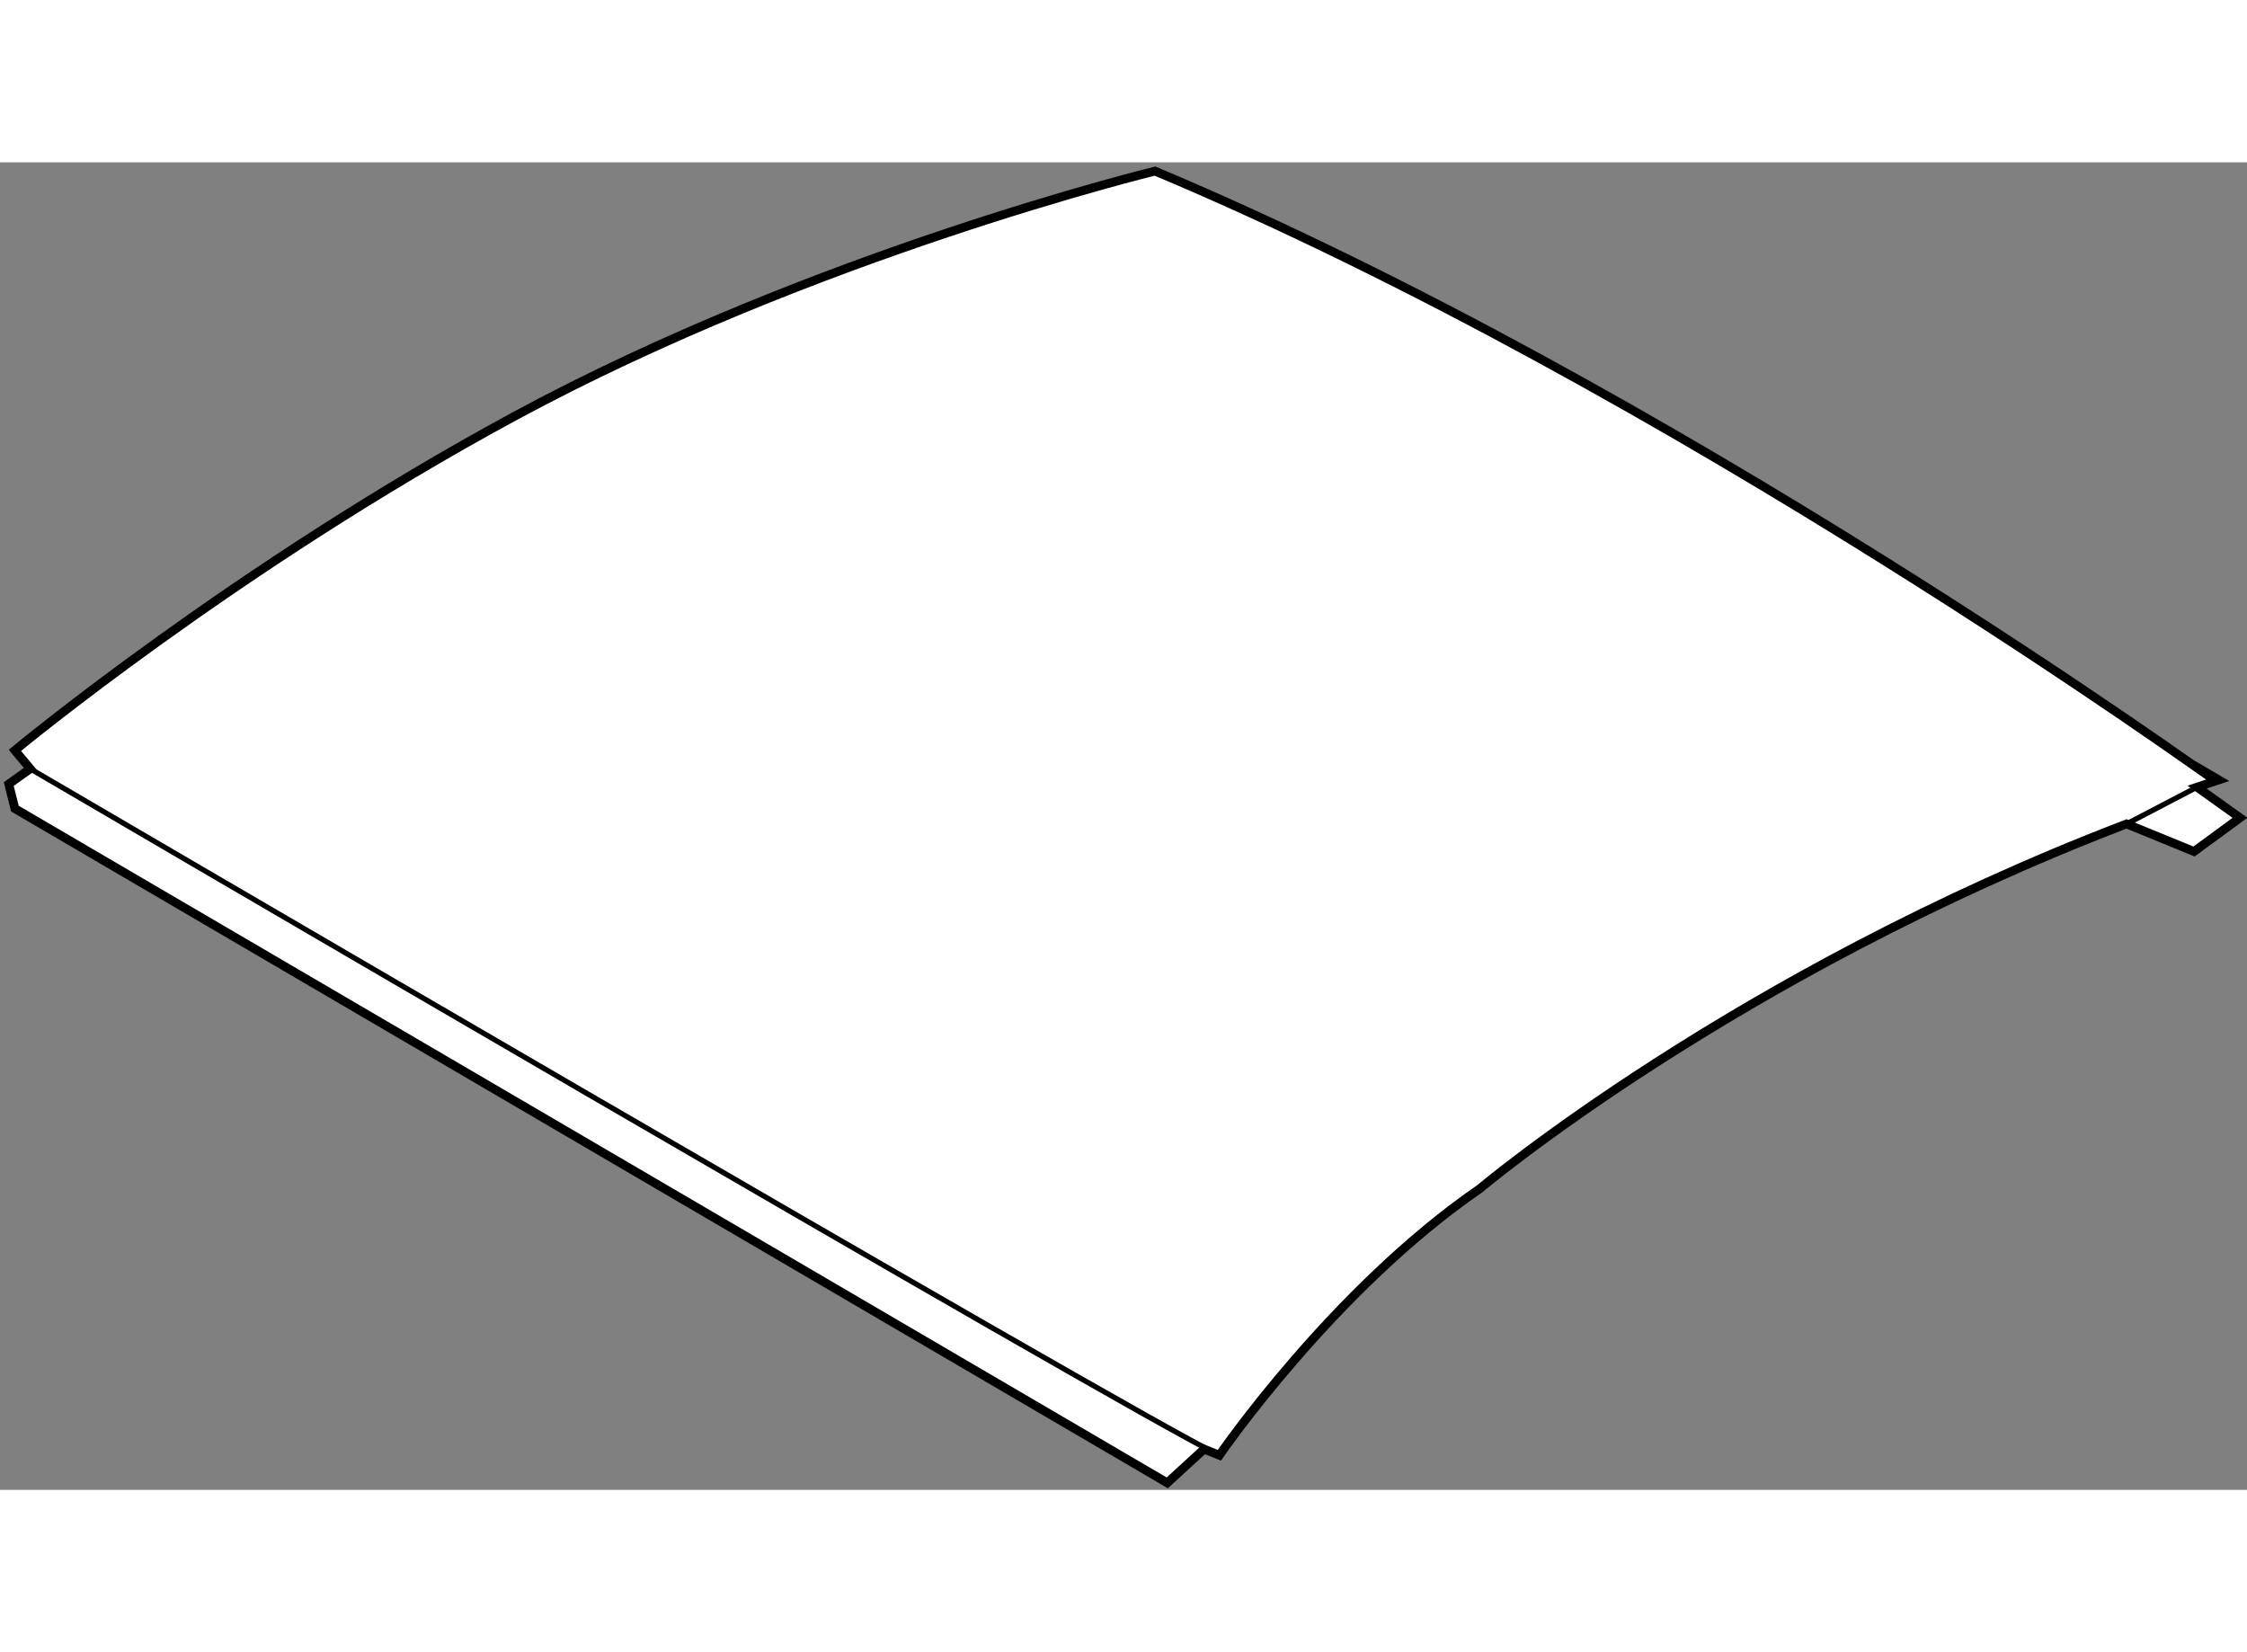
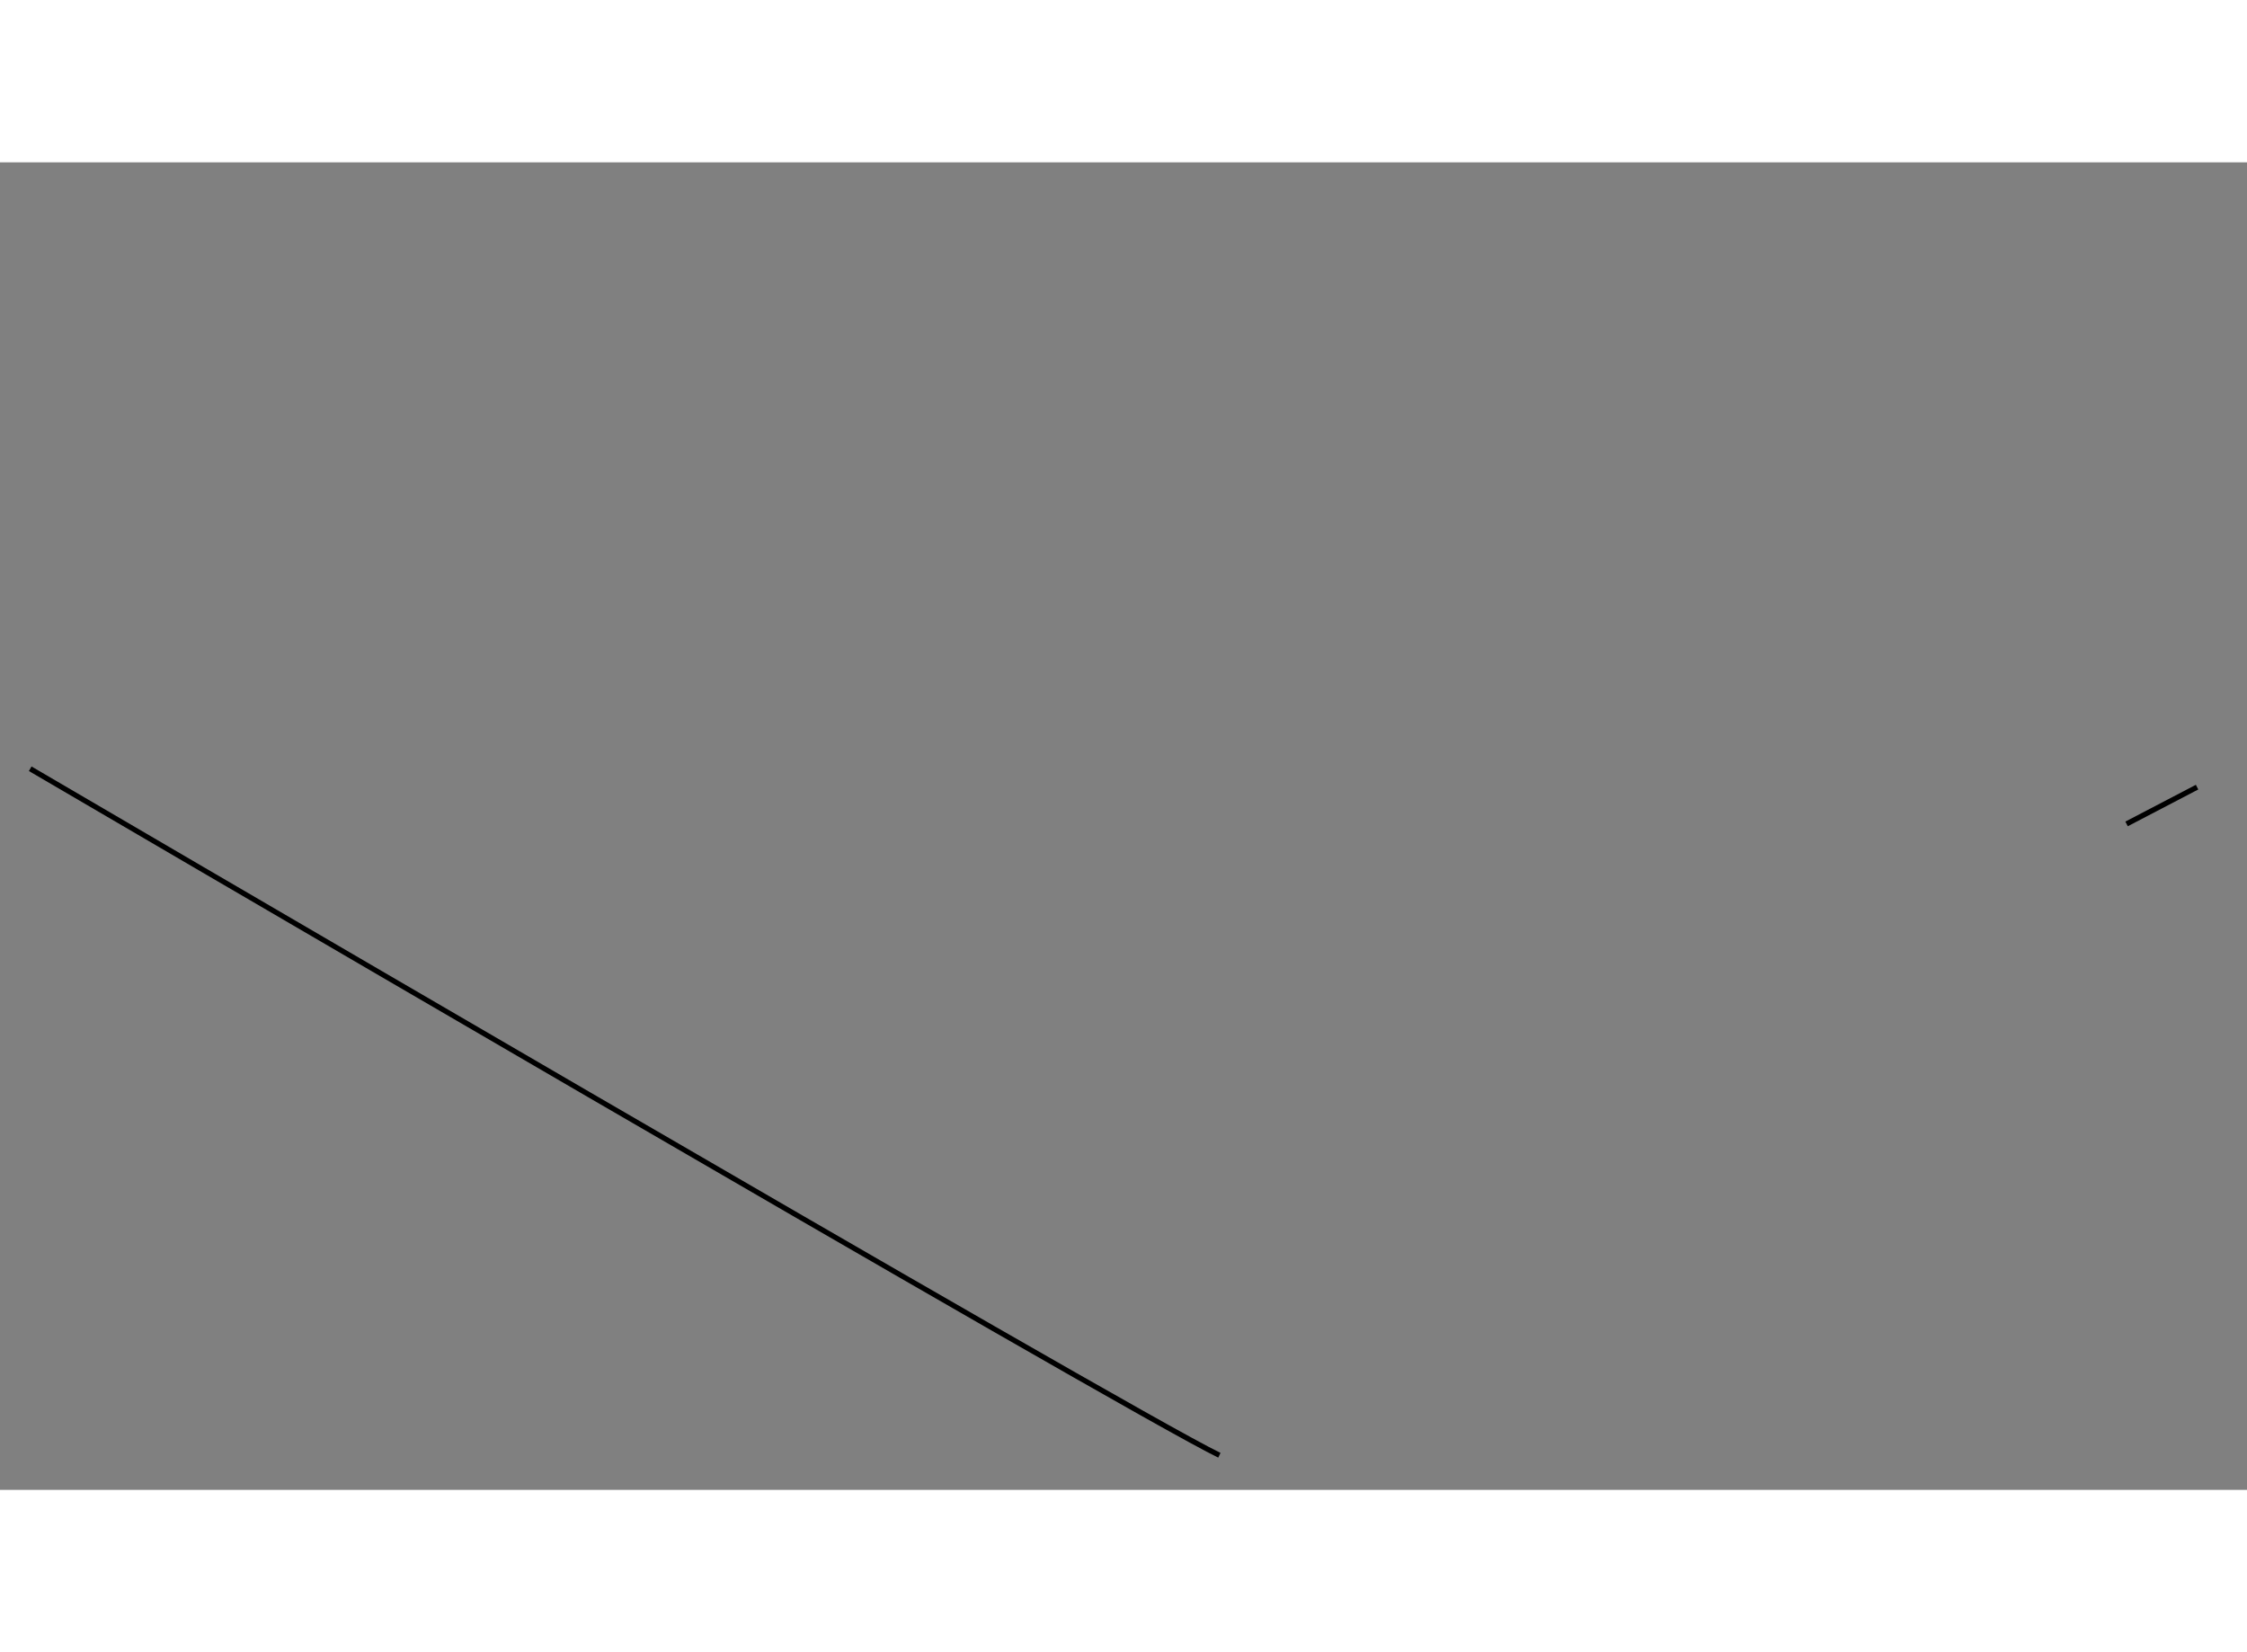
<svg xmlns="http://www.w3.org/2000/svg" version="1.1" x="0px" y="0px" width="244.8px" height="180px" viewBox="2.5 26.607 128.301 75.8" enable-background="new 0 0 244.8 180" xml:space="preserve">
  <rect x="2.5" y="26.607" width="128.301" height="75.8" fill="#808080" stroke="none" />
  <g>
-     <path fill="#FFFFFF" stroke="#000000" stroke-width="0.5" d="M68.45,27.107c0,0-19.425,4.725-36.575,14     C15.973,49.708,3.35,60.182,3.35,60.182l0.875,1.05L3,62.107l0.35,1.4l65.8,38.5l2.1-1.926l0.875,0.35     c0,0,6.475-9.449,14.875-15.224c0,0,14.525-12.25,36.925-20.825l3.851,1.575l2.625-1.925l-2.45-1.75l1.05-0.35     C129,61.932,98.025,39.532,68.45,27.107z" />
    <path fill="none" stroke="#000000" stroke-width="0.3" d="M4.225,61.232c0,0,62.475,36.574,67.9,39.199" />
    <line fill="none" stroke="#000000" stroke-width="0.3" x1="127.95" y1="62.282" x2="123.925" y2="64.382" />
  </g>
</svg>